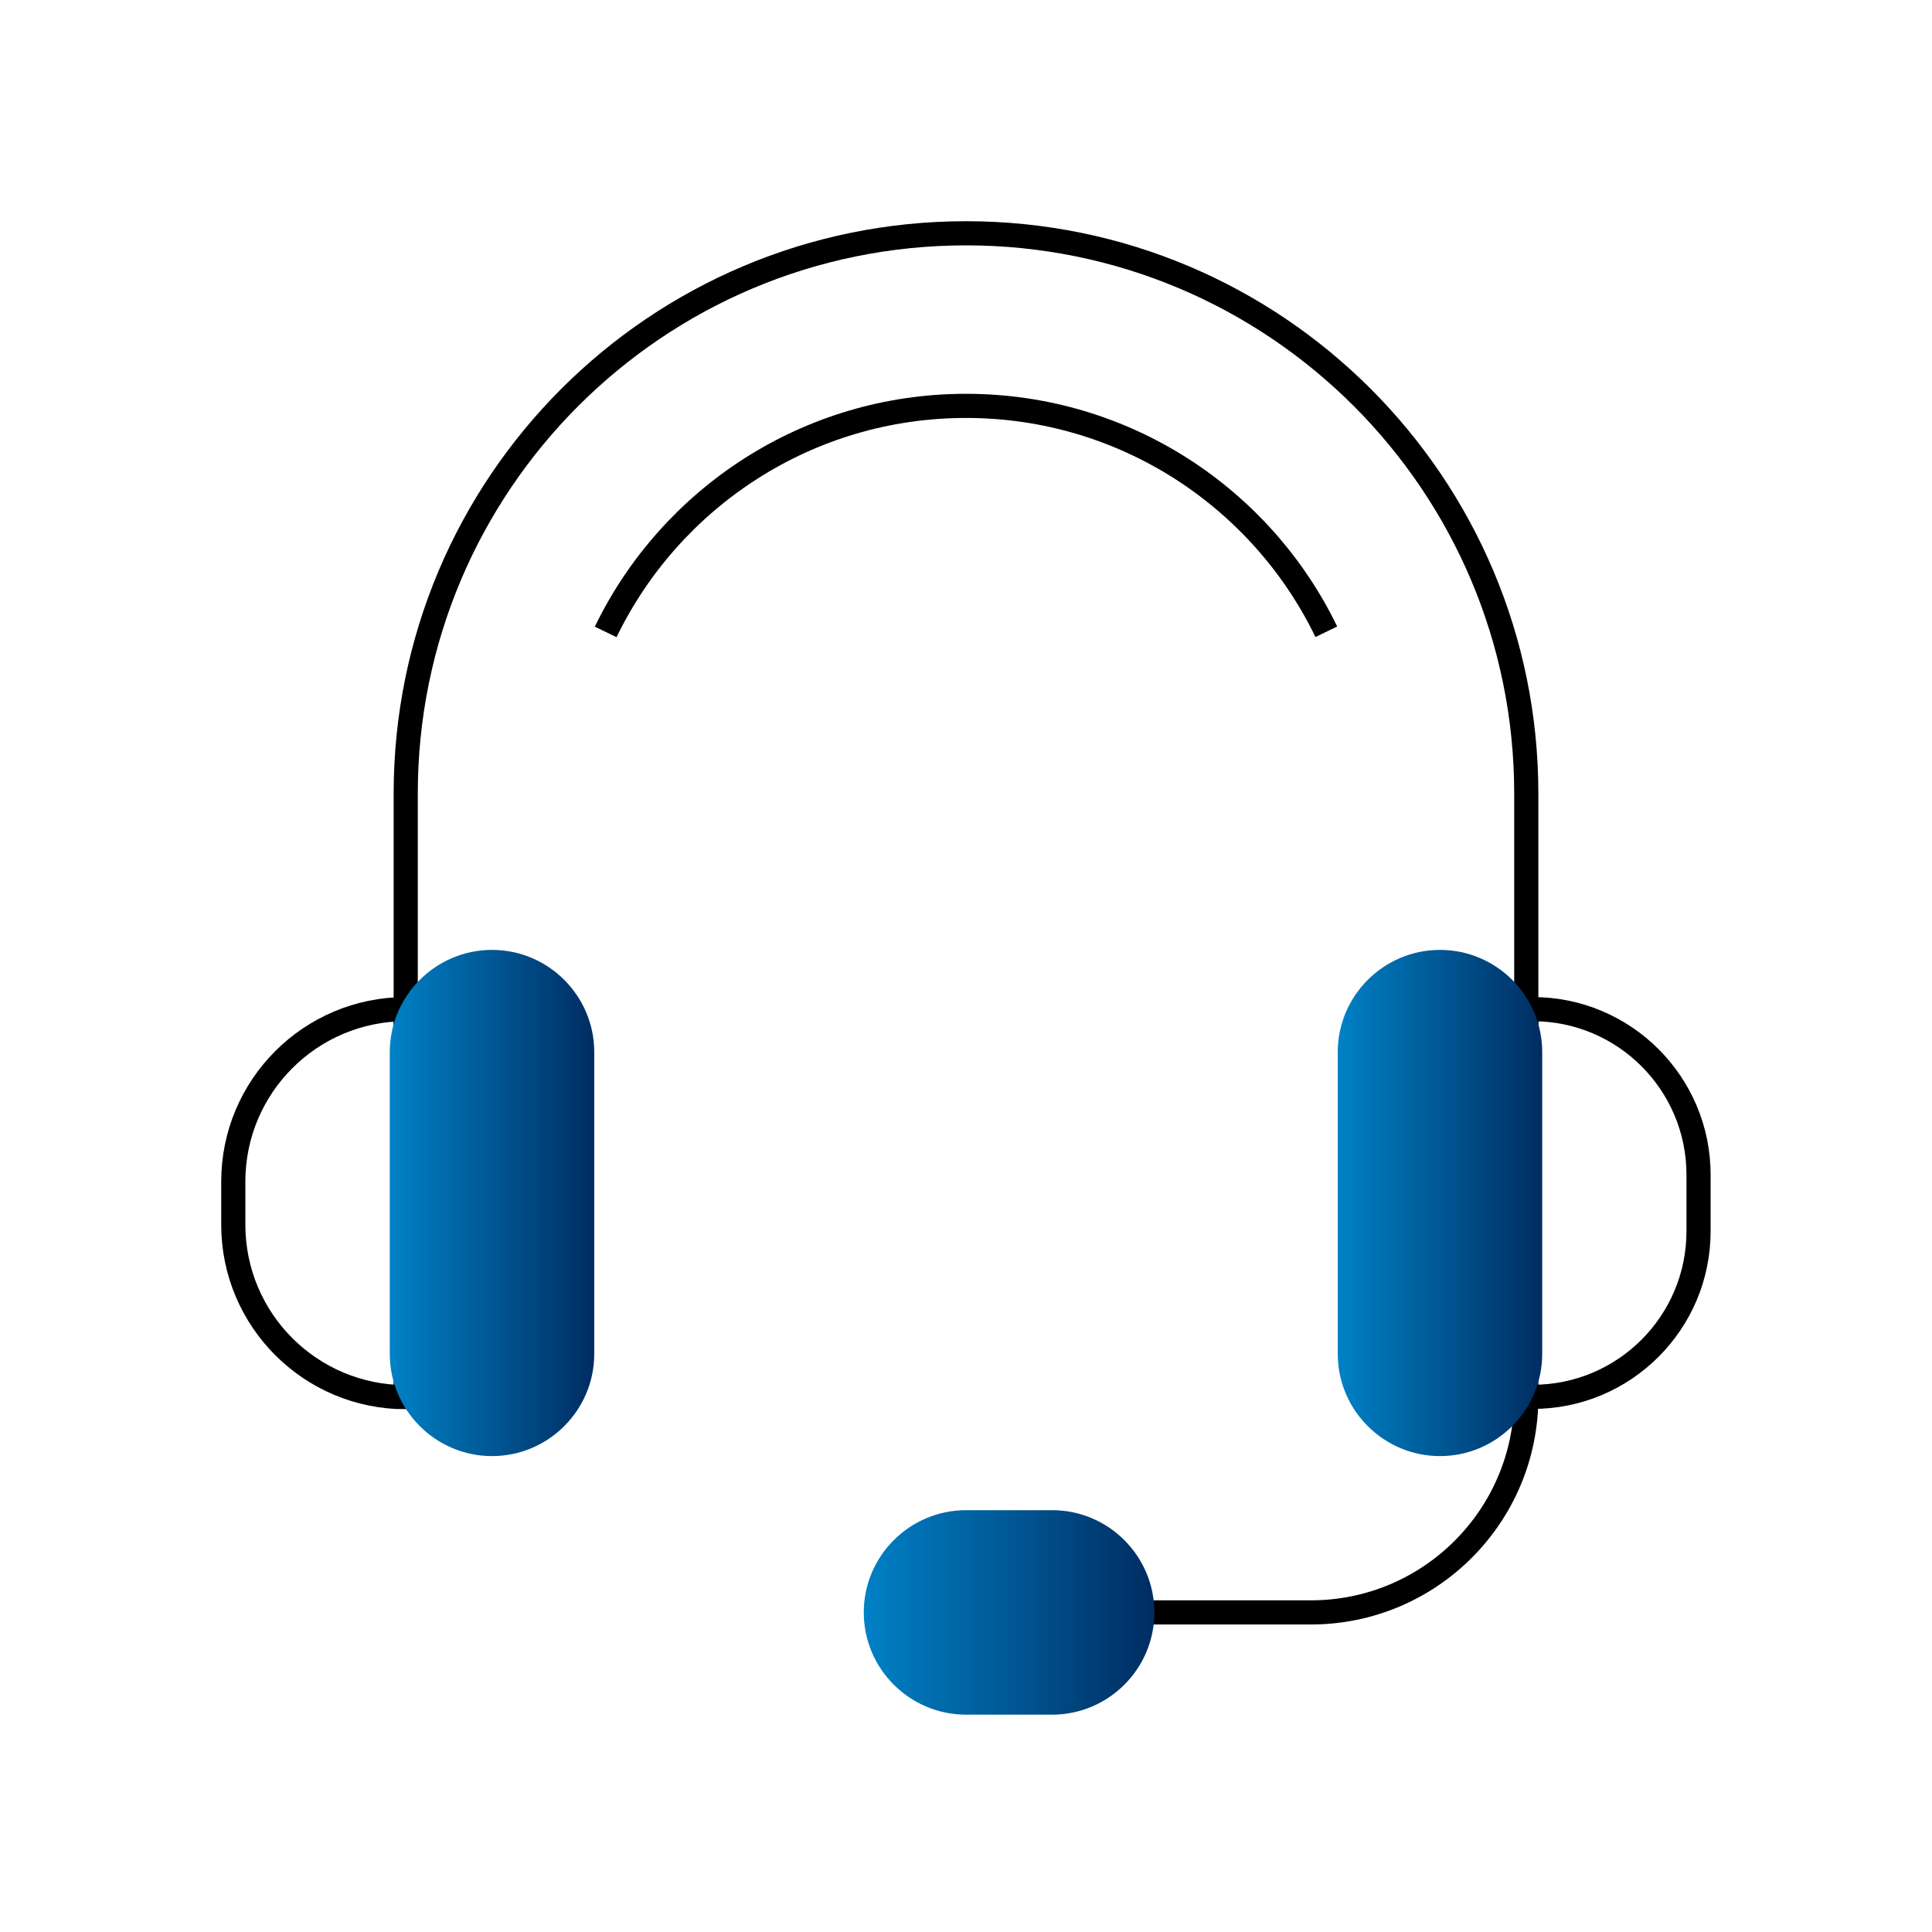
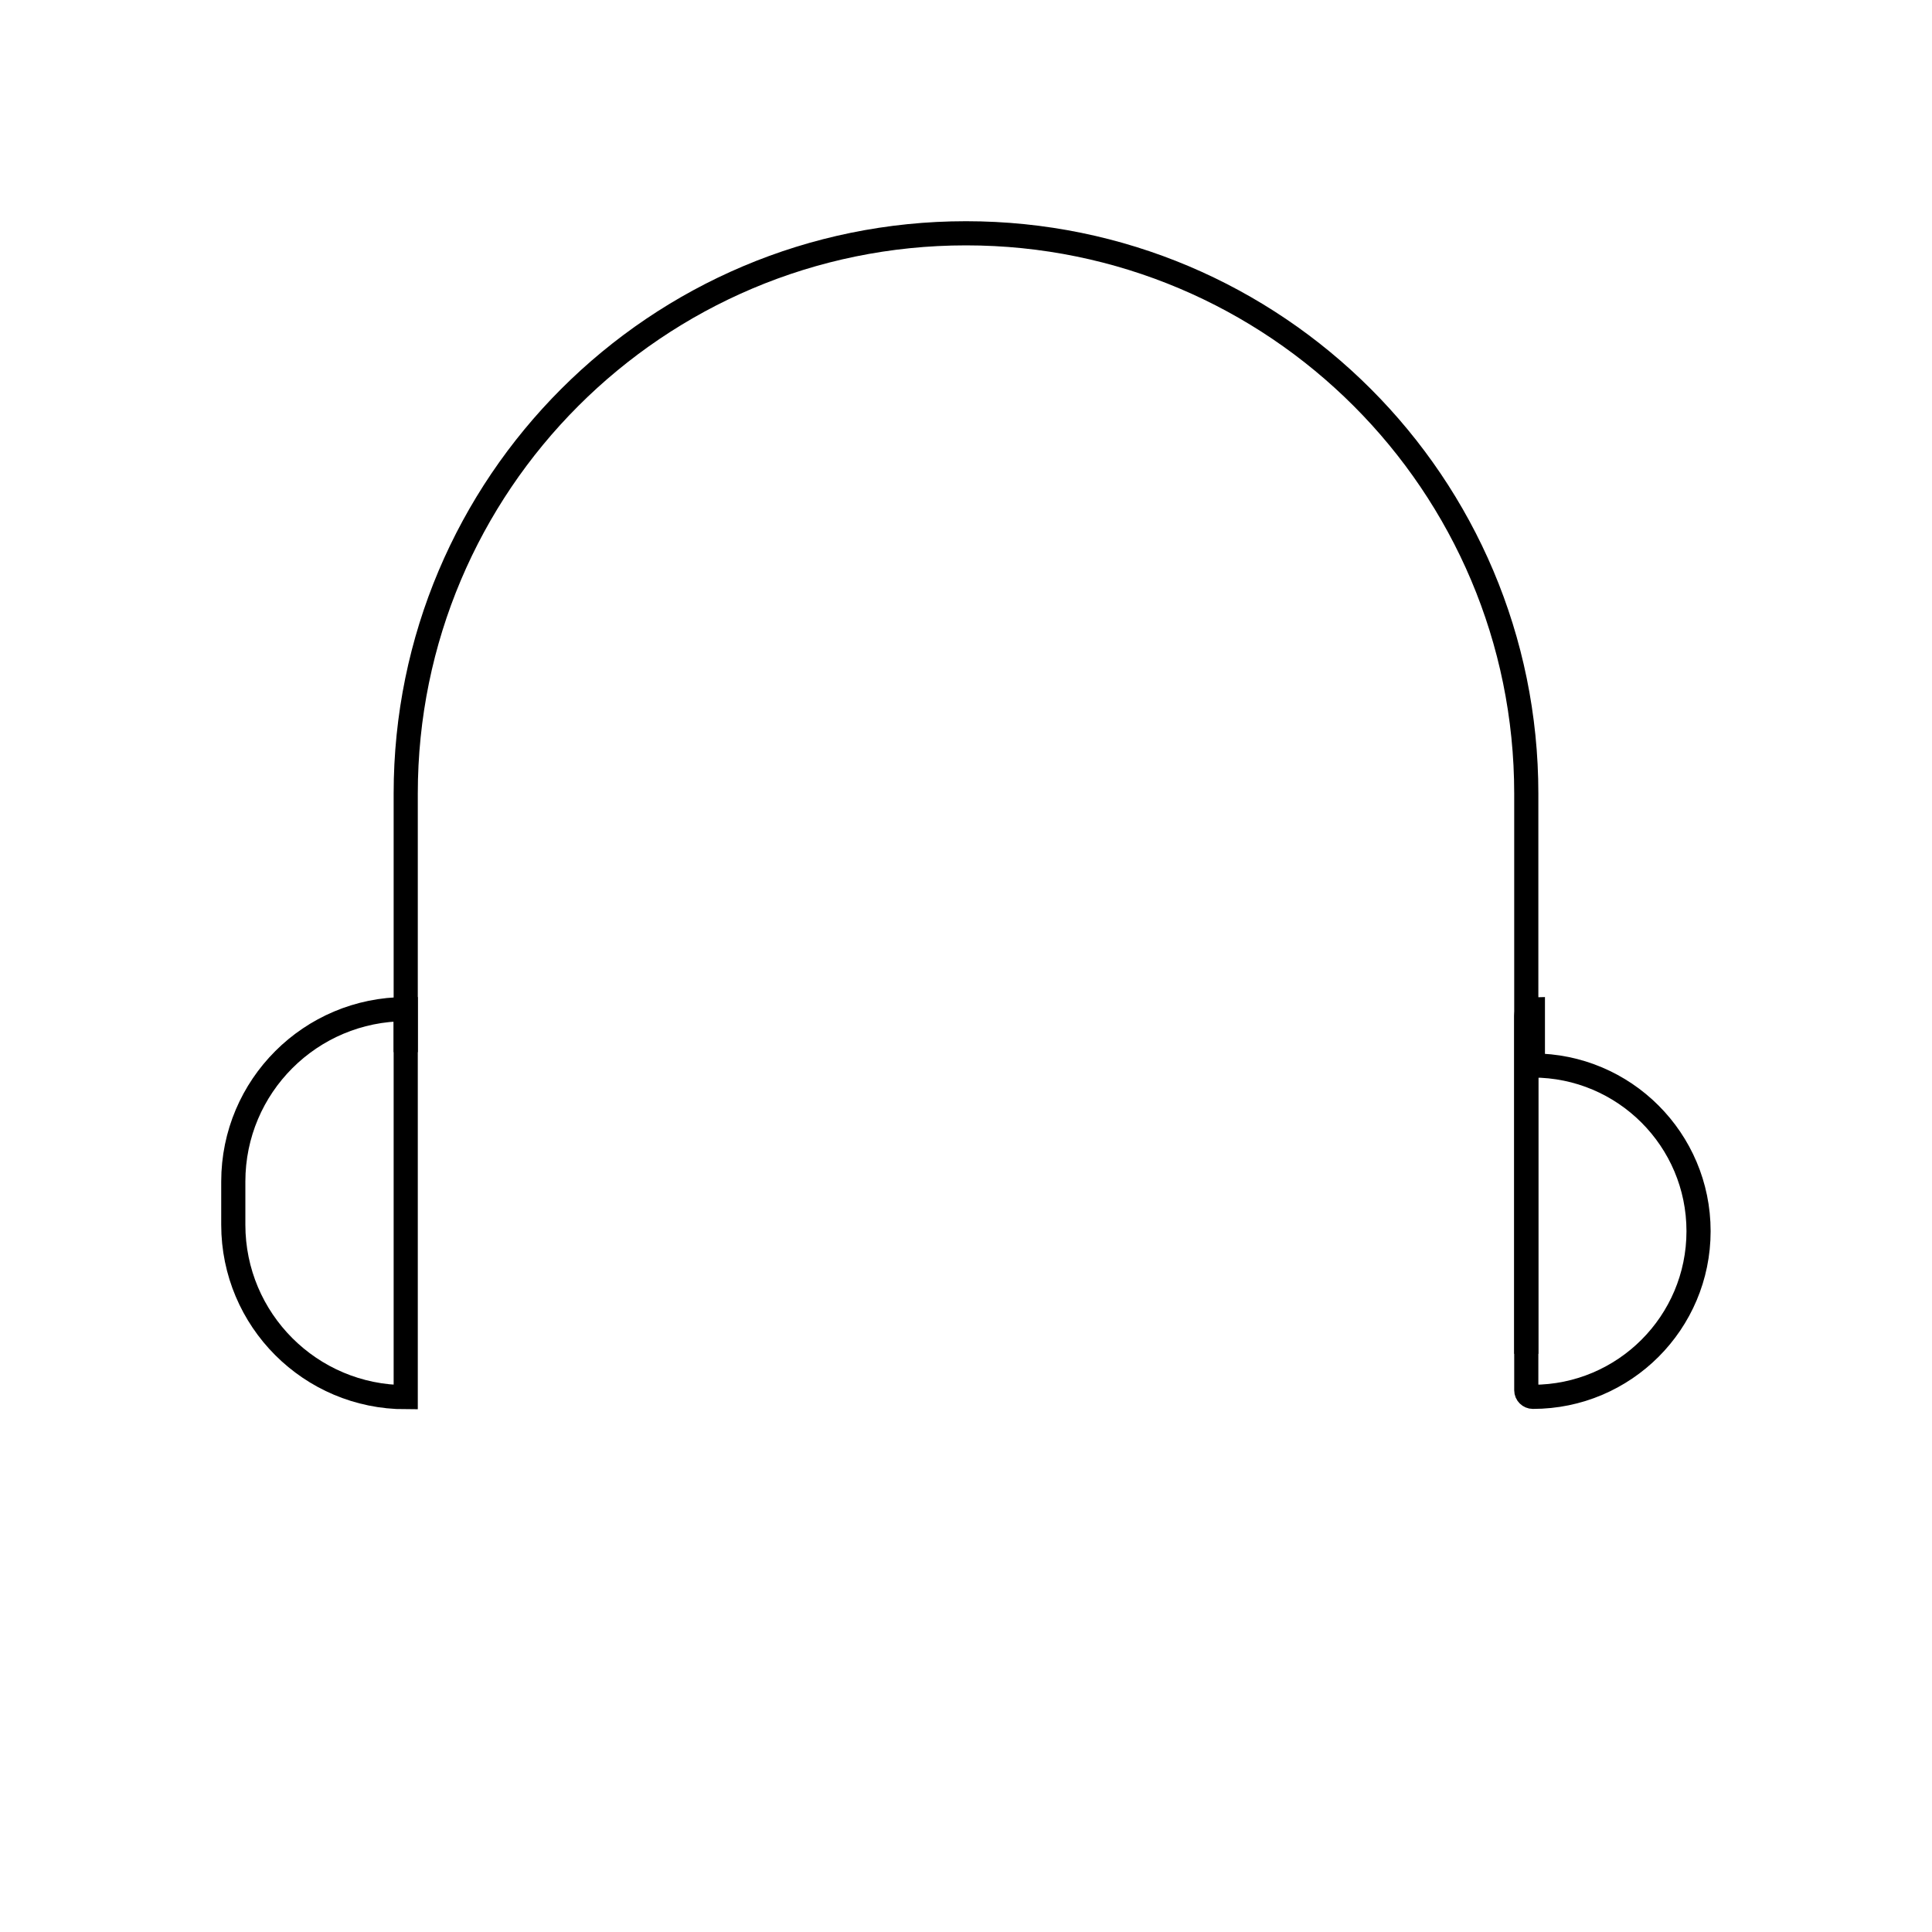
<svg xmlns="http://www.w3.org/2000/svg" xmlns:xlink="http://www.w3.org/1999/xlink" id="a" width="120" height="120" viewBox="0 0 120 120">
  <defs>
    <linearGradient id="b" x1="53.65" y1="100.15" x2="71.71" y2="100.15" gradientUnits="userSpaceOnUse">
      <stop offset="0" stop-color="#0081c6" />
      <stop offset="1" stop-color="#002d62" />
    </linearGradient>
    <linearGradient id="c" x1="24.2" y1="74.72" x2="36.91" y2="74.72" xlink:href="#b" />
    <linearGradient id="d" x1="83.09" y1="74.72" x2="95.8" y2="74.72" xlink:href="#b" />
  </defs>
  <g>
    <path d="m25.2,65.35v-16.06c0-19.22,15.58-34.8,34.8-34.8h0c19.22,0,34.8,15.58,34.8,34.8v34.8" fill="none" stroke="#000" stroke-miterlimit="10" stroke-width="1.5" />
-     <path d="m82.38,39.24c-4.02-8.31-12.53-14.03-22.38-14.03h0c-9.85,0-18.36,5.73-22.38,14.04" fill="none" stroke="#000" stroke-miterlimit="10" stroke-width="1.5" />
-     <path d="m95.21,62.68h0c-.23,0-.41.19-.41.41v23.26c0,.23.19.41.41.41h0c5.68,0,10.29-4.61,10.29-10.29v-3.5c0-5.68-4.61-10.29-10.29-10.29Z" fill="none" stroke="#000" stroke-miterlimit="10" stroke-width="1.5" />
+     <path d="m95.21,62.68h0c-.23,0-.41.19-.41.41v23.26c0,.23.19.41.41.41h0c5.68,0,10.29-4.61,10.29-10.29c0-5.68-4.61-10.29-10.29-10.29Z" fill="none" stroke="#000" stroke-miterlimit="10" stroke-width="1.5" />
    <path d="m25.2,86.77h0v-24.09h0c-5.91,0-10.71,4.79-10.71,10.71v2.68c0,5.91,4.79,10.71,10.71,10.71Z" fill="none" stroke="#000" stroke-miterlimit="10" stroke-width="1.5" />
-     <path d="m70.71,100.15h10.71c7.39,0,13.38-5.99,13.38-13.38h0" fill="none" stroke="#000" stroke-miterlimit="10" stroke-width="1.5" />
-     <path d="m65.35,93.8h-5.35c-3.5,0-6.35,2.85-6.35,6.35s2.85,6.35,6.35,6.35h5.35c3.5,0,6.35-2.85,6.35-6.35s-2.85-6.35-6.35-6.35Z" fill="url(#b)" />
  </g>
-   <path d="m30.56,59c-3.5,0-6.35,2.85-6.35,6.35v18.74c0,3.5,2.85,6.35,6.35,6.35s6.35-2.85,6.35-6.35v-18.74c0-3.5-2.85-6.35-6.35-6.35Z" fill="url(#c)" />
-   <path d="m89.44,59c-3.5,0-6.35,2.85-6.35,6.35v18.74c0,3.5,2.85,6.35,6.35,6.35s6.35-2.85,6.35-6.35v-18.74c0-3.5-2.85-6.35-6.35-6.35Z" fill="url(#d)" />
</svg>